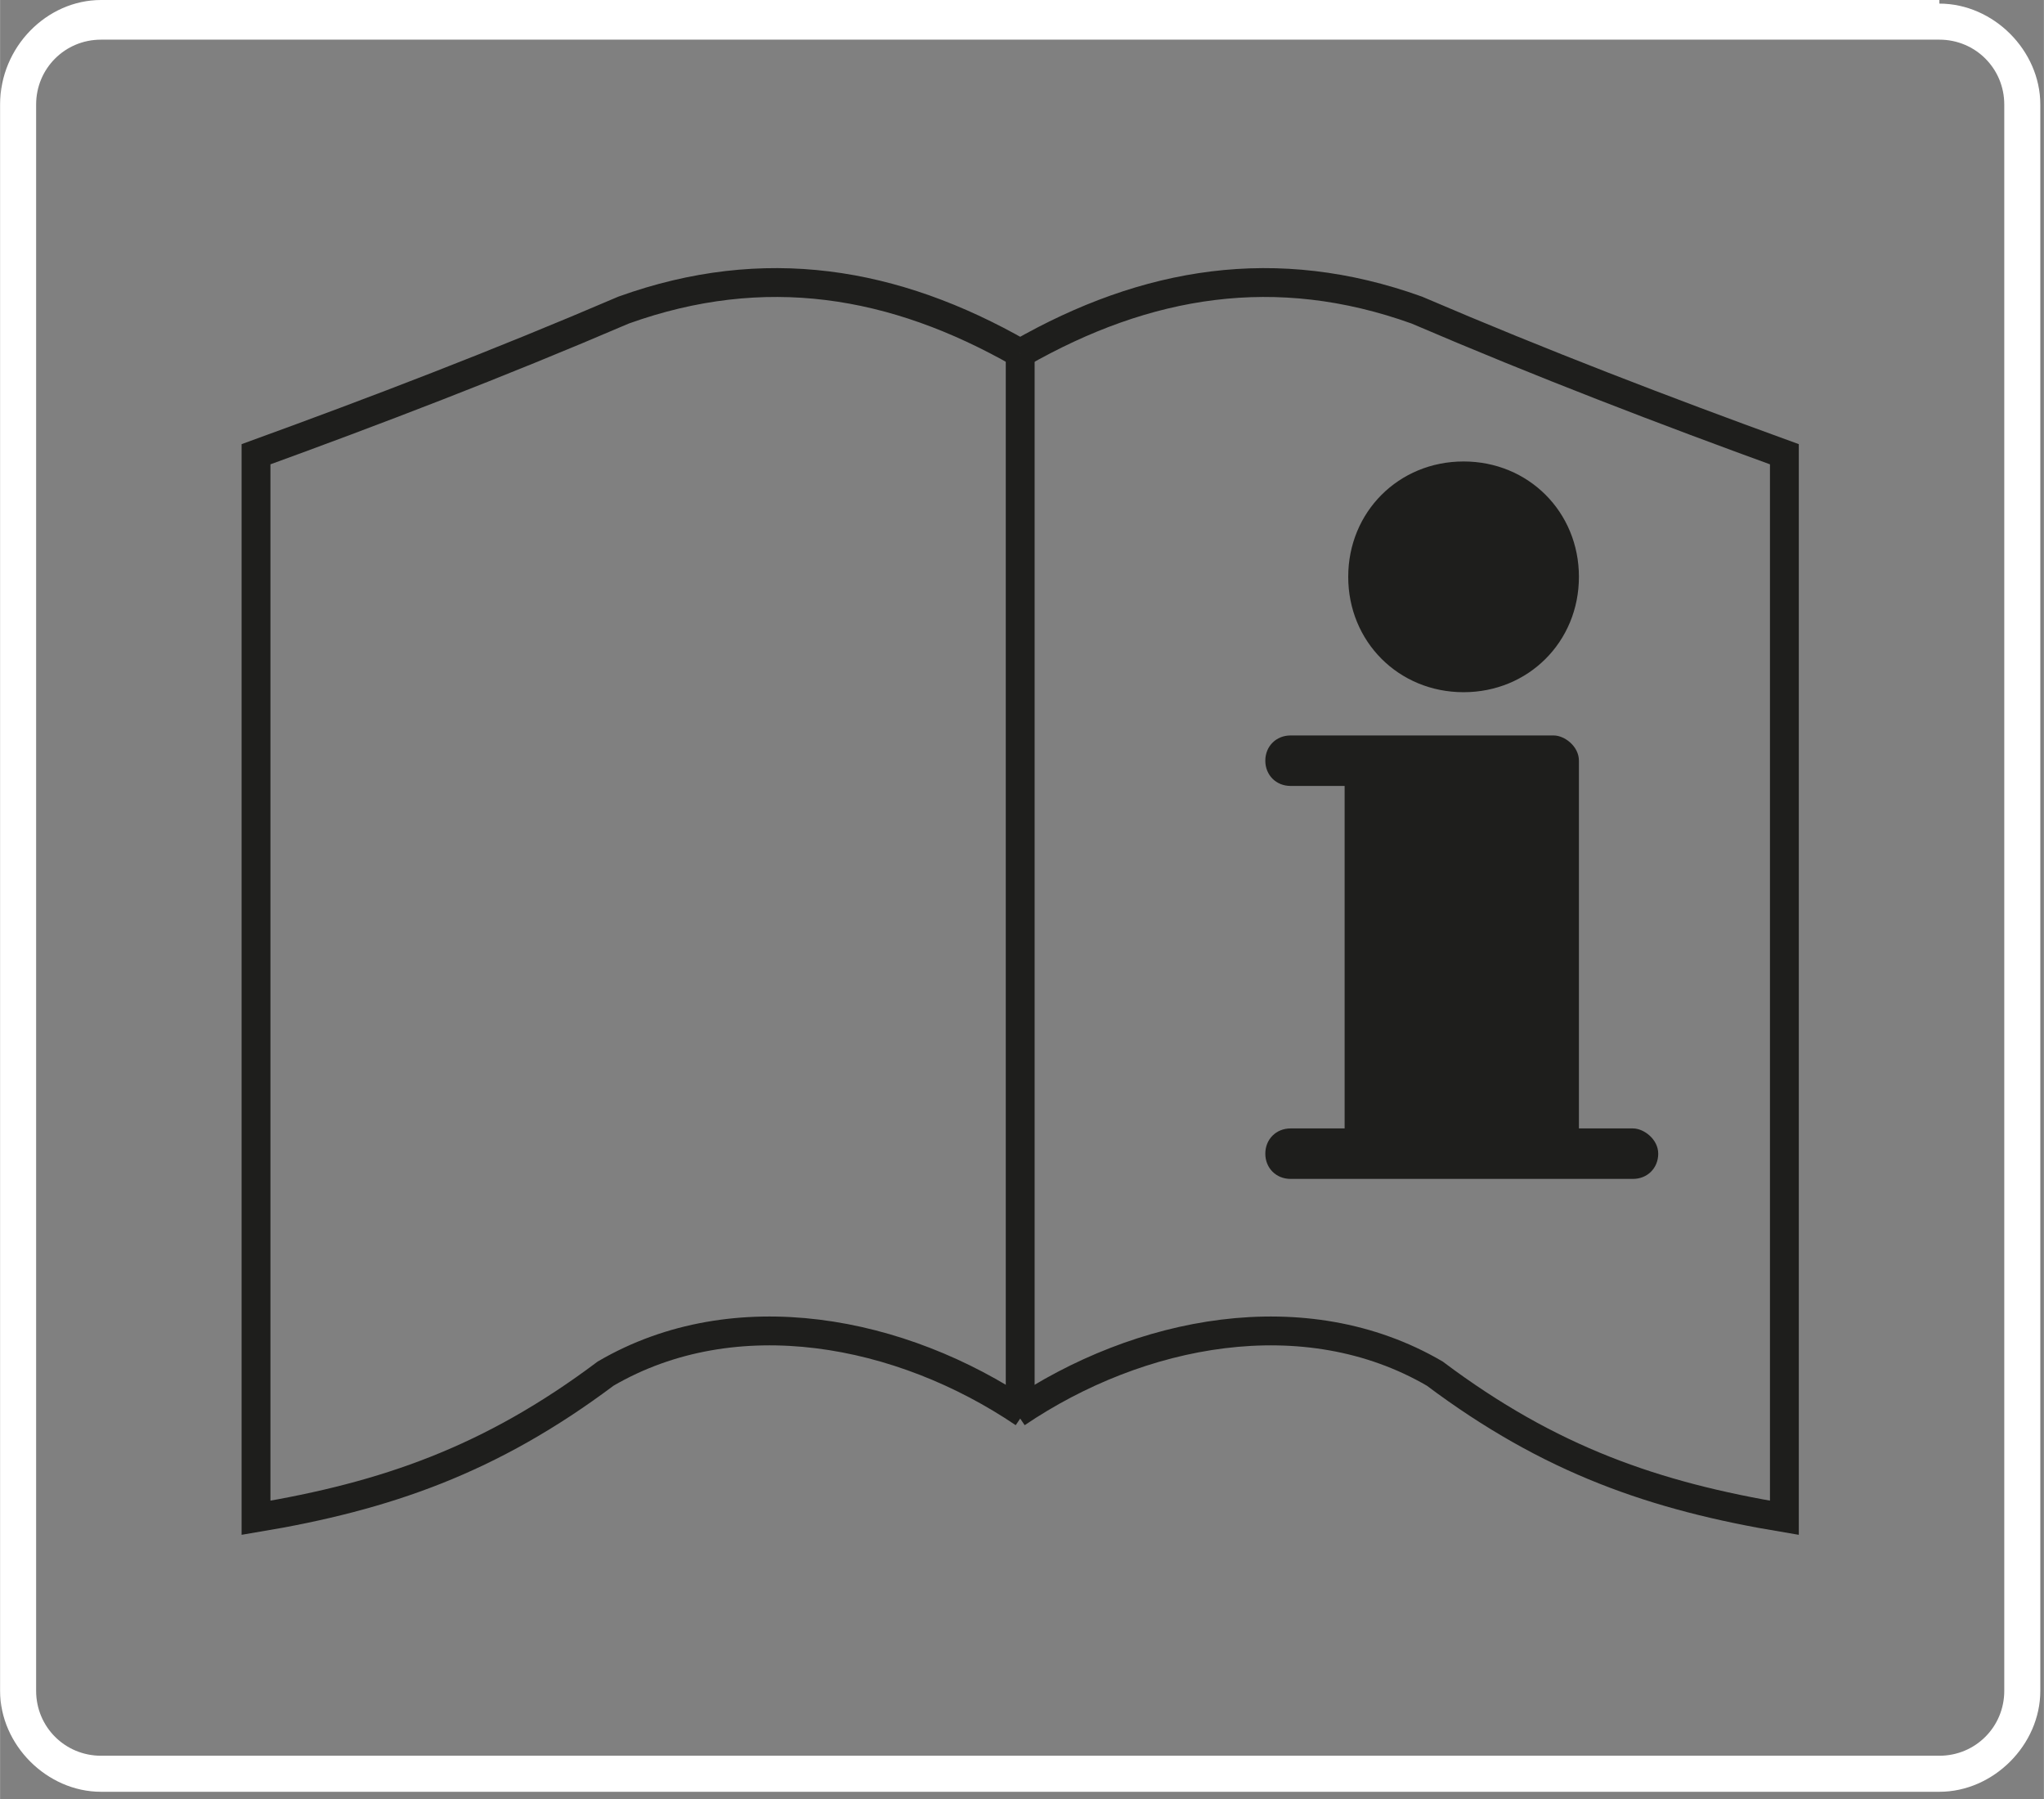
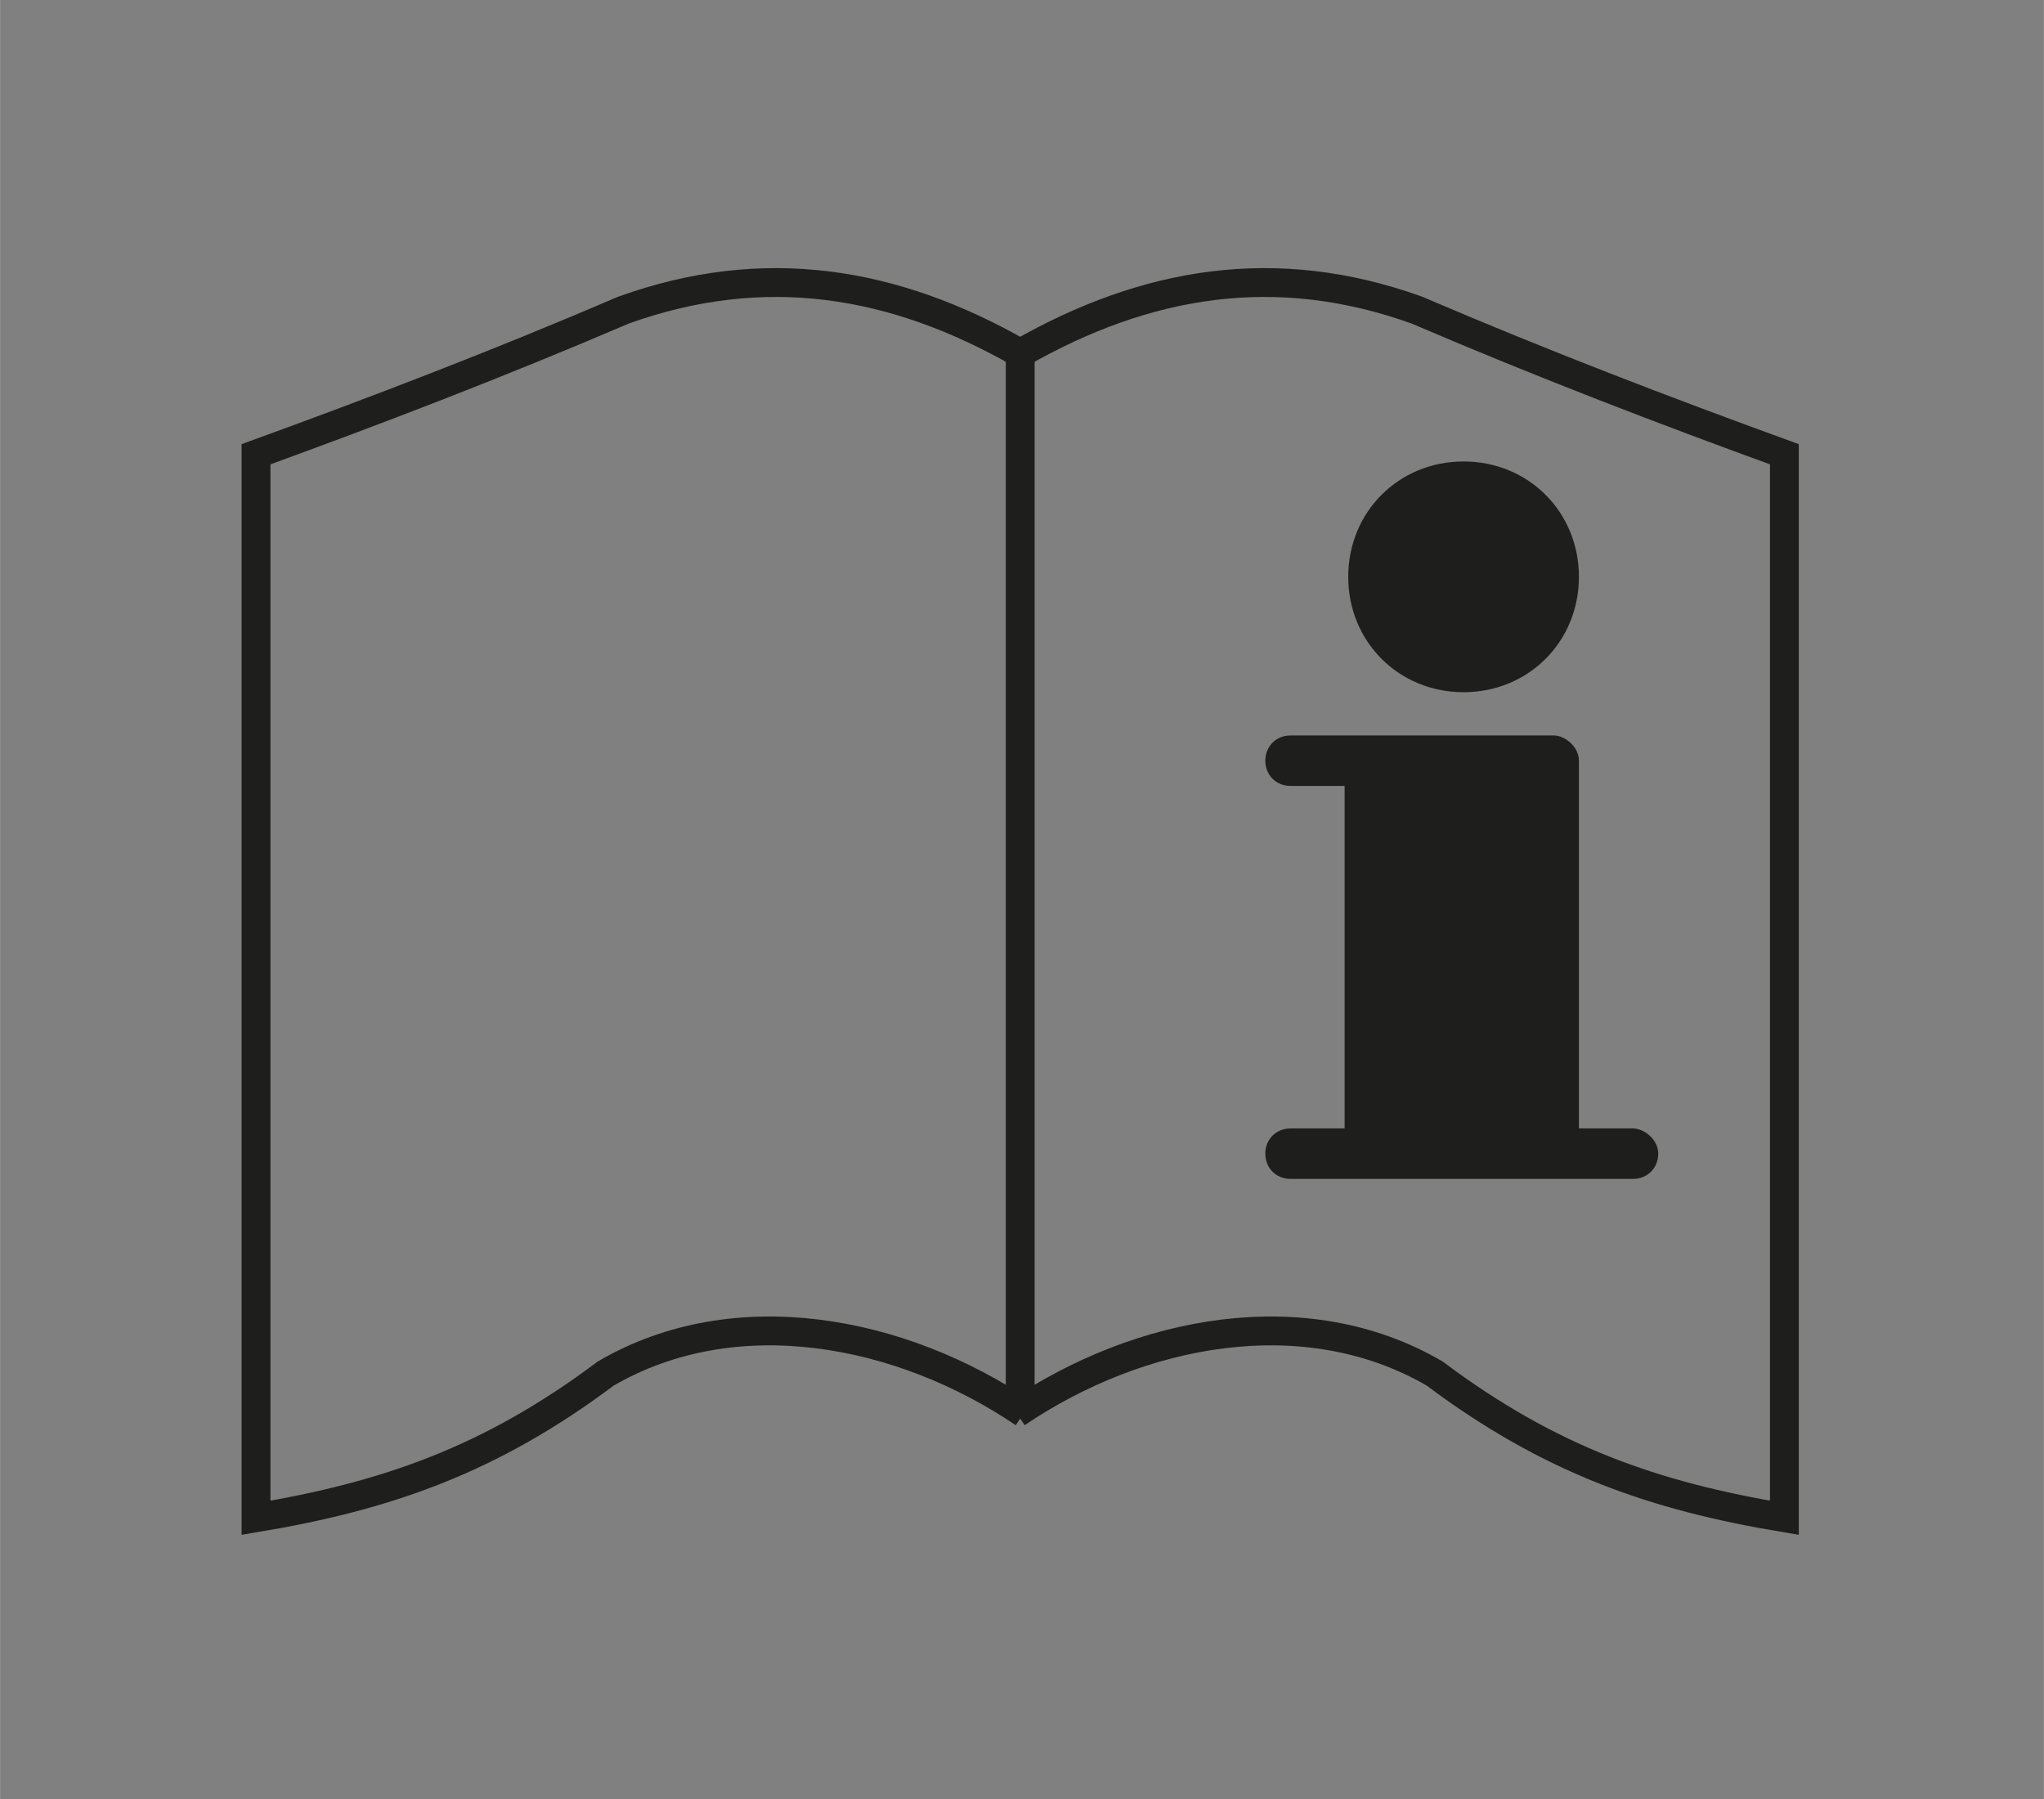
<svg xmlns="http://www.w3.org/2000/svg" xmlns:ns1="http://sodipodi.sourceforge.net/DTD/sodipodi-0.dtd" xmlns:ns2="http://www.inkscape.org/namespaces/inkscape" width="20mm" height="17.6mm" version="1.1" viewBox="0 0 56.7 49.9" id="svg30" ns1:docname="secured..svg">
  <rect x="0" y="0" width="56.7" height="49.9" fill="#808080" stroke="none" />
  <ns1:namedview id="namedview32" pagecolor="#505050" bordercolor="#eeeeee" borderopacity="1" ns2:showpageshadow="0" ns2:pageopacity="0" ns2:pagecheckerboard="0" ns2:deskcolor="#505050" ns2:document-units="mm" />
  <defs id="defs4">
    <style id="style2">
      .cls-1 {
        fill: #fff;
      }

      .cls-2 {
        stroke-miterlimit: 22.9;
        stroke-width: .8px;
      }

      .cls-2, .cls-3, .cls-4 {
        fill: none;
      }

      .cls-2, .cls-4 {
        stroke: #1e1e1c;
      }

      .cls-5 {
        fill: #1e1e1c;
        fill-rule: evenodd;
      }

      .cls-4 {
        stroke-miterlimit: 4;
        stroke-width: 1.4px;
      }
    </style>
  </defs>
  <g id="g28">
    <g id="Ebene_1">
      <g id="Ebene_1-2" data-name="Ebene_1">
        <g id="g10">
-           <path class="cls-1" d="m 53.8,1.1 c 1,0 1.8,0.8 1.8,1.8 v 44 c 0,1 -0.8,1.8 -1.8,1.8 H 2.8 C 1.8,48.7 1,47.9 1,46.9 V 2.9 C 1,1.9 1.8,1.1 2.8,1.1 h 51 M 53.8,0 H 2.8 C 1.3,0 0,1.3 0,2.9 v 44 c 0,1.5 1.3,2.8 2.8,2.8 h 51 c 1.5,0 2.8,-1.3 2.8,-2.8 v -44 c 0,-1.5 -1.3,-2.8 -2.8,-2.8 v 0 z" id="path6" />
          <path id="rect8" class="cls-3" style="fill:none" d="m 2.8,0 h 51 c 1.551,0 2.8,1.249 2.8,2.8 v 44 c 0,1.551 -1.249,2.8 -2.8,2.8 H 2.8 c -1.551,0 -2.8,-1.249 -2.8,-2.8 V 2.8 C 0,1.249 1.249,0 2.8,0 Z" />
        </g>
        <path class="cls-4" d="M 28.3,10.8" id="path12" />
-         <path class="cls-4" d="M 20.6,12.8" id="path14" />
        <g id="g24">
          <path class="cls-5" d="m 45.3,32.7 h -9.5 c -0.4,0 -0.7,-0.3 -0.7,-0.7 0,-0.4 0.3,-0.7 0.7,-0.7 h 1.5 v -9.5 h -1.5 c -0.4,0 -0.7,-0.3 -0.7,-0.7 0,-0.4 0.3,-0.7 0.7,-0.7 h 7.3 c 0.3,0 0.7,0.3 0.7,0.7 v 10.2 h 1.5 c 0.3,0 0.7,0.3 0.7,0.7 0,0.4 -0.3,0.7 -0.7,0.7 M 40.6,12.8 c 1.8,0 3.2,1.4 3.2,3.2 0,1.8 -1.4,3.2 -3.2,3.2 -1.8,0 -3.2,-1.4 -3.2,-3.2 0,-1.8 1.4,-3.2 3.2,-3.2 z" id="path16" />
          <path class="cls-2" d="m 28.3,9.8 c -3.5,-2 -7.1,-2.6 -11,-1.2 -3.5,1.5 -6.9,2.8 -10.2,4 v 29.5 c 3.6,-0.6 6.5,-1.6 9.7,-4 3.6,-2.1 8.2,-1.2 11.6,1.1" id="path18" />
          <path class="cls-2" d="m 28.3,9.8 c 3.5,-2 7.1,-2.6 11,-1.2 3.5,1.5 6.9,2.8 10.2,4 V 42.1 C 45.9,41.5 43,40.5 39.8,38.1 36.2,36 31.6,36.9 28.2,39.2" id="path20" />
          <path id="line22" class="cls-2" style="fill:none;stroke:#1e1e1c;stroke-width:0.8px;stroke-miterlimit:22.9" d="M 28.3,9.8 V 39.2" />
        </g>
      </g>
    </g>
  </g>
</svg>